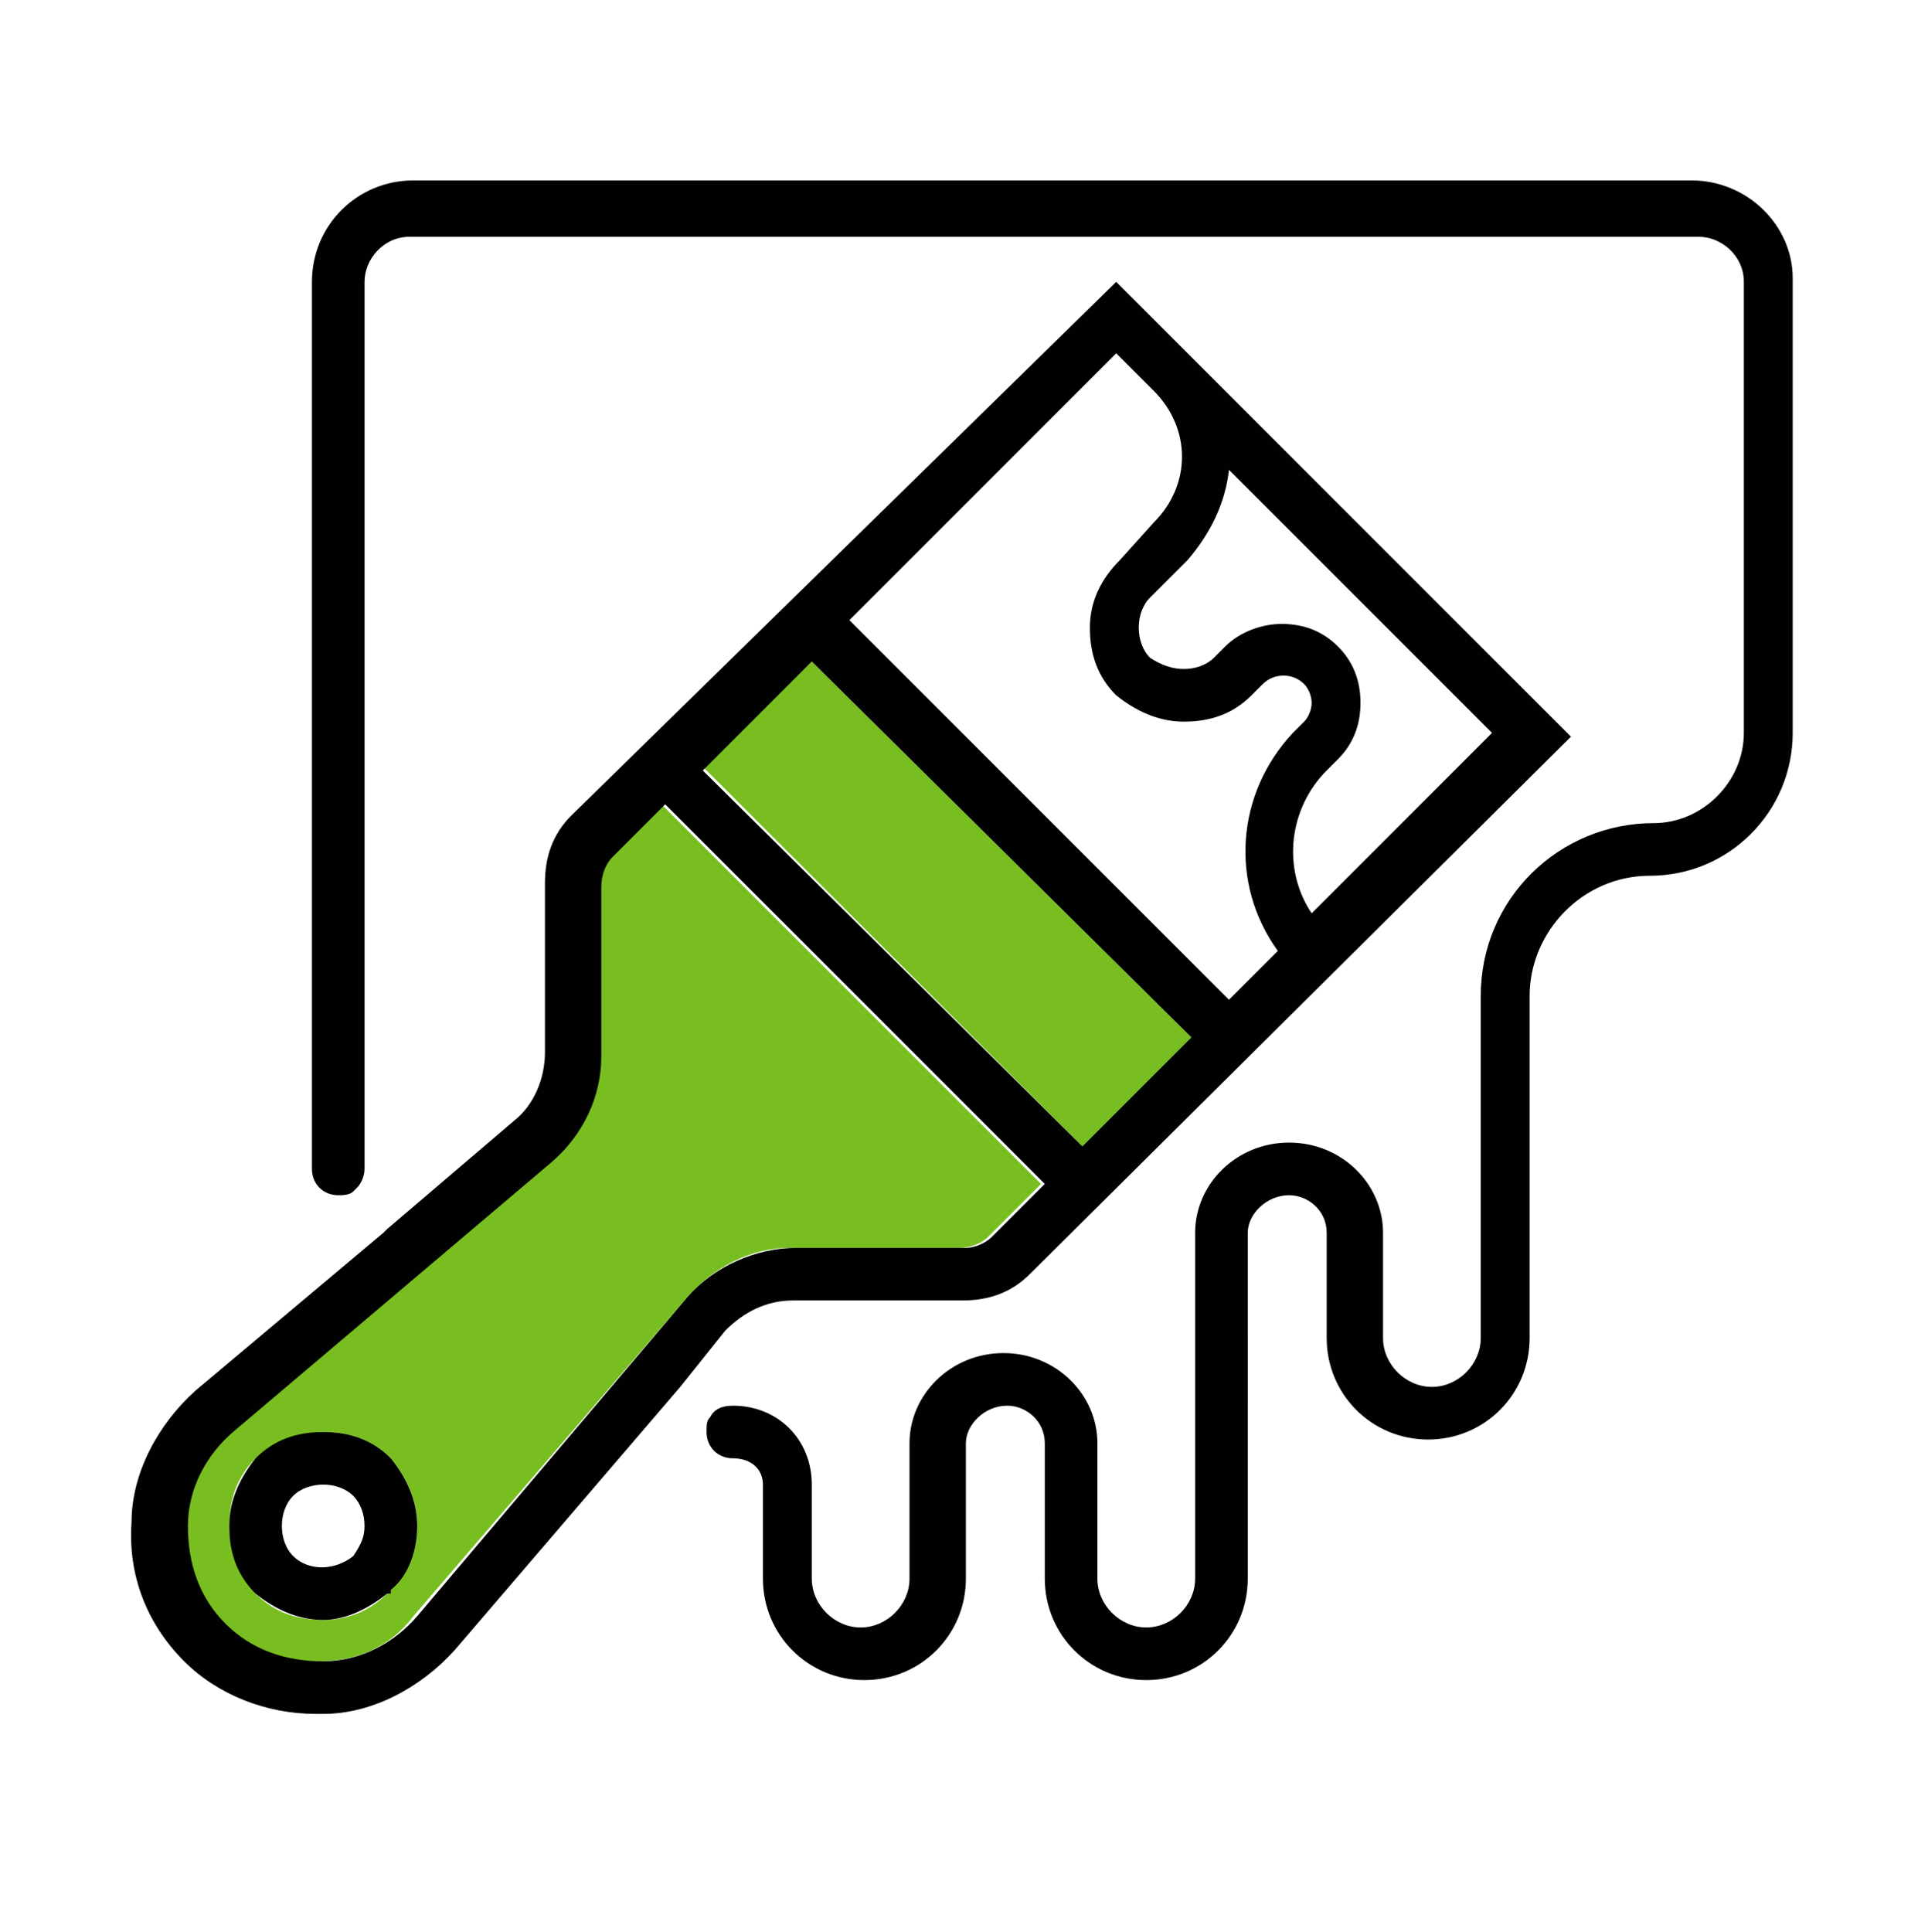
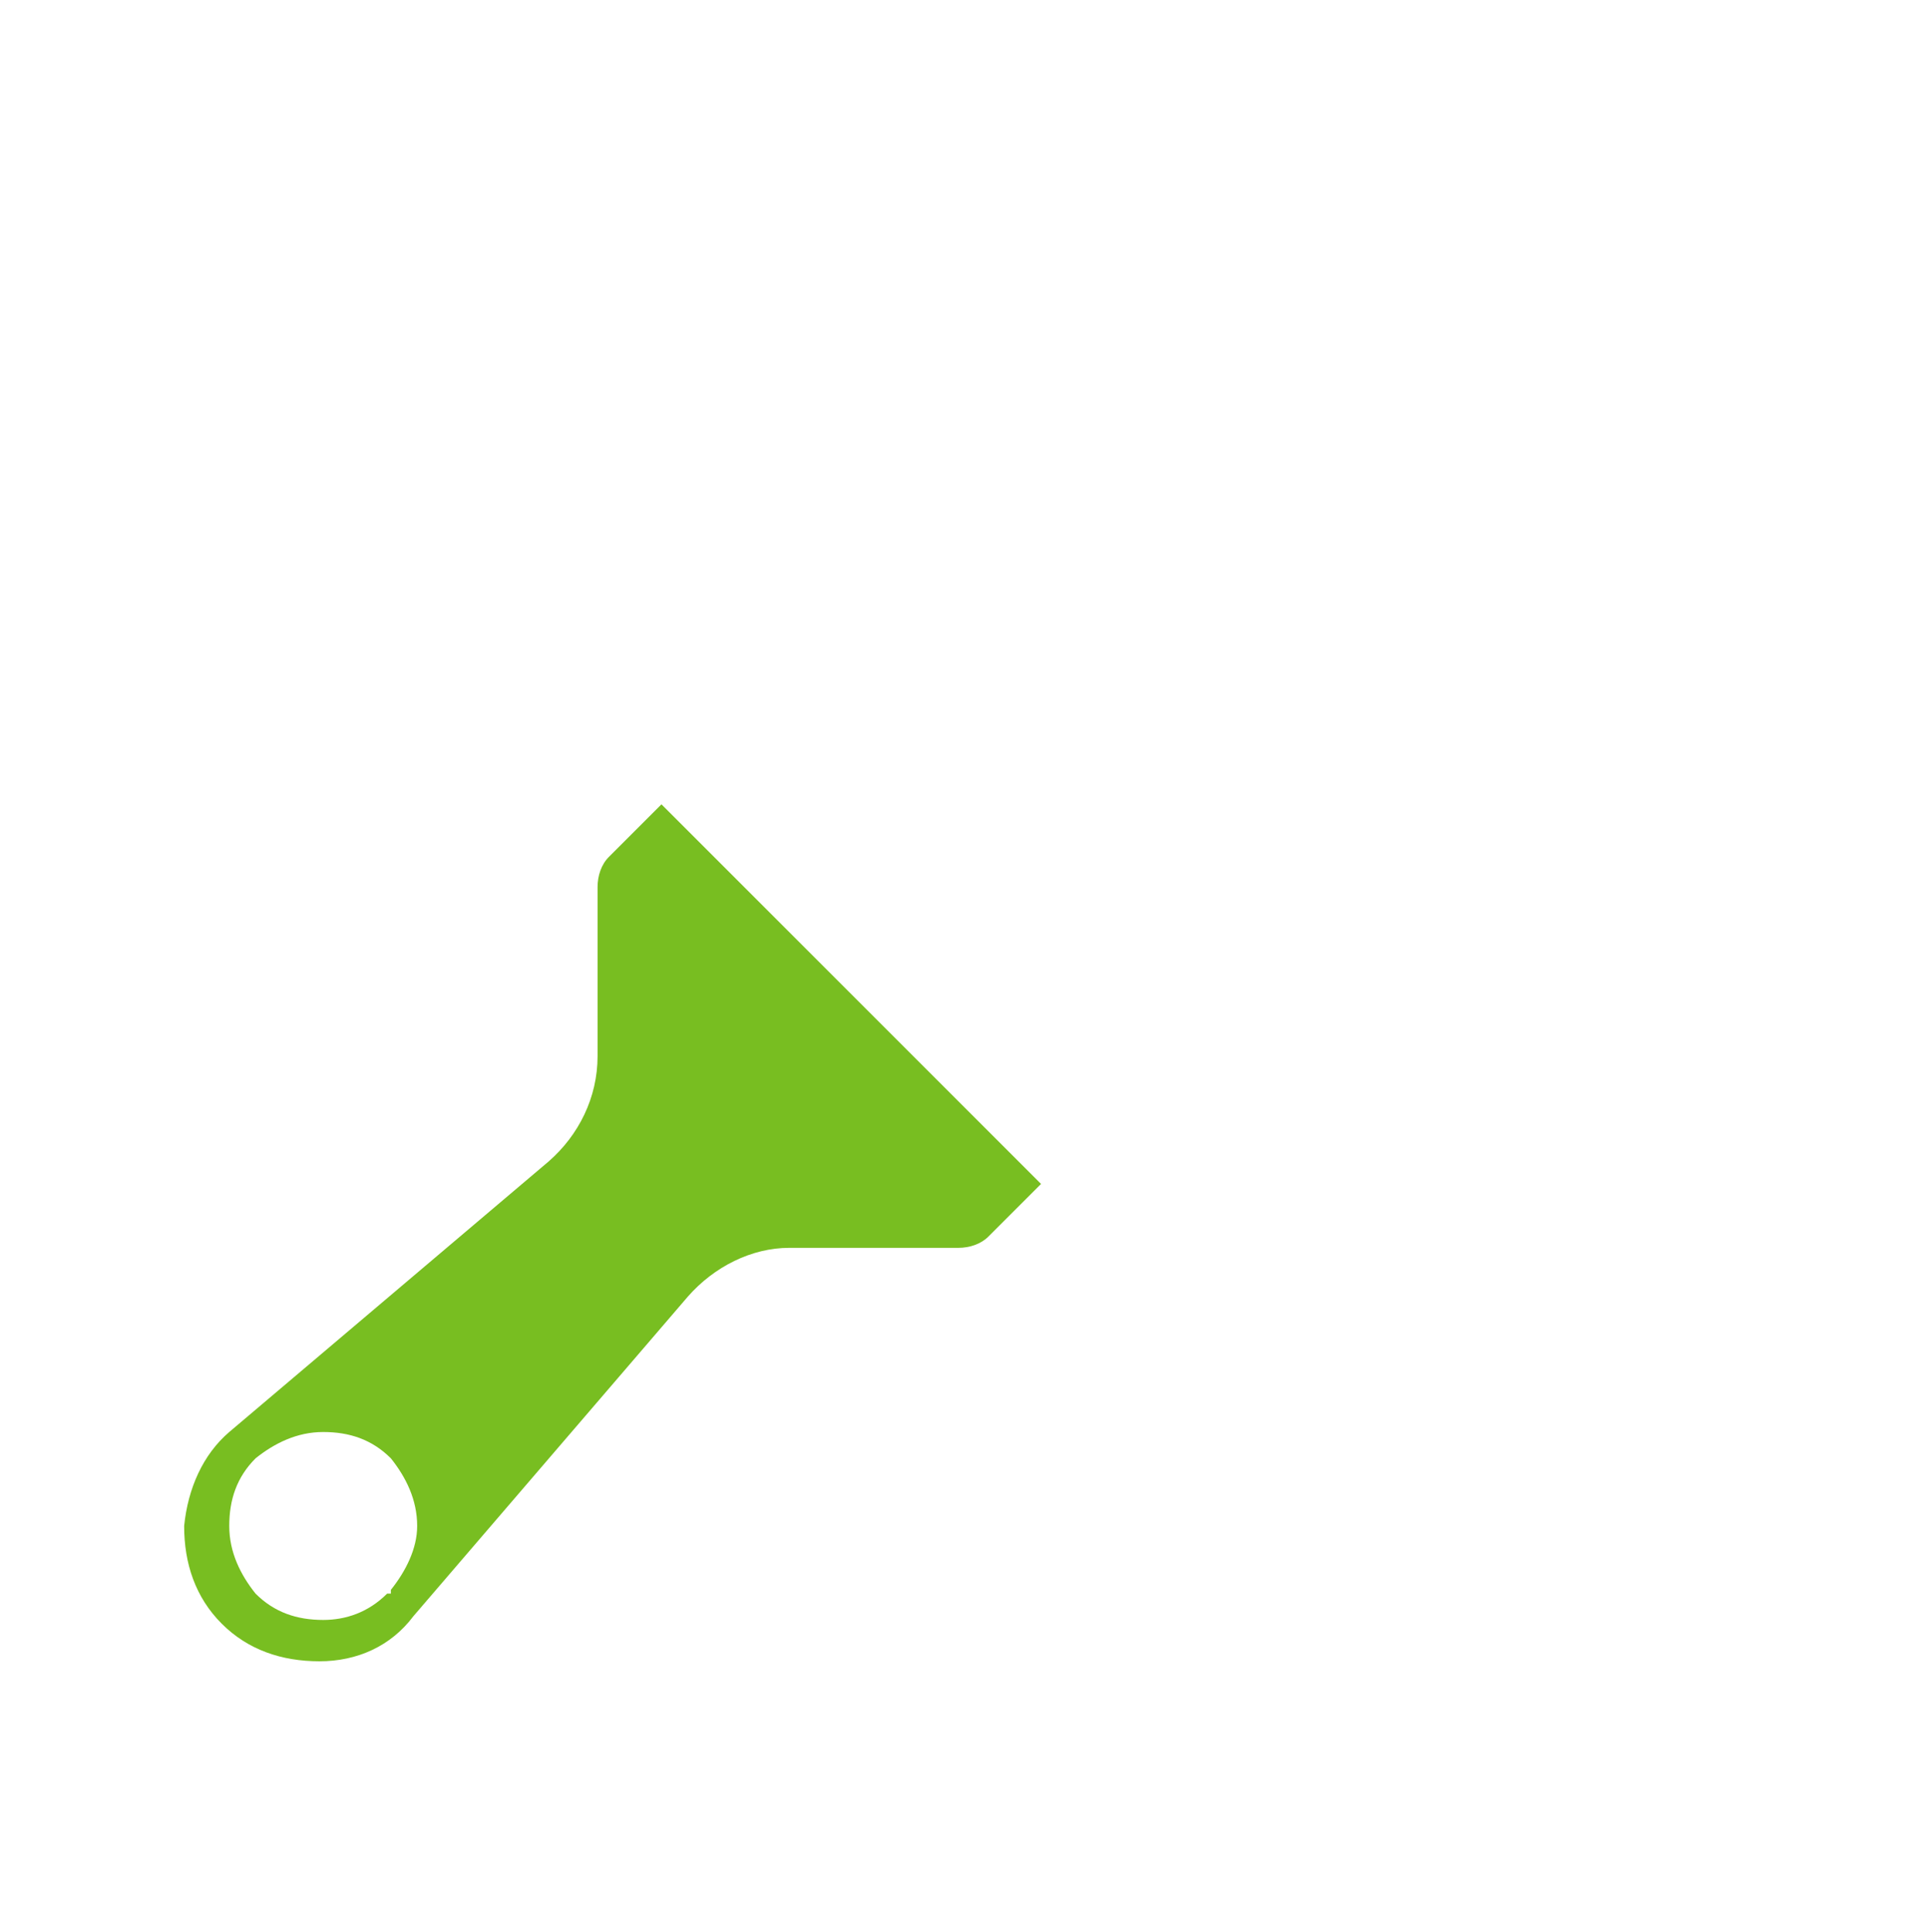
<svg xmlns="http://www.w3.org/2000/svg" id="Слой_2" x="0px" y="0px" viewBox="0 0 51.3 51.4" style="enable-background:new 0 0 51.3 51.4;" xml:space="preserve">
  <style type="text/css"> .st0{fill:#78BE21;} .st1{fill:#010101;} </style>
  <g>
    <g>
      <g id="XMLID_1_">
        <g>
-           <polygon class="st0" points="31.7,27.6 28.8,30.5 18.7,20.4 21.6,17.6 " />
          <path class="st0" d="M11.1,40.6c0-0.7-0.3-1.3-0.7-1.8c-0.5-0.5-1.1-0.7-1.8-0.7s-1.3,0.3-1.8,0.7c-0.5,0.5-0.7,1.1-0.7,1.8 c0,0.7,0.3,1.3,0.7,1.8c0.5,0.5,1.1,0.7,1.8,0.7c0.6,0,1.2-0.2,1.7-0.7h0.1v-0.1C10.8,41.8,11.1,41.2,11.1,40.6z M18.3,34.5 L11,43c-0.6,0.8-1.5,1.2-2.5,1.2c-1,0-1.9-0.3-2.6-1c-0.7-0.7-1-1.6-1-2.6c0.1-1,0.5-1.9,1.2-2.5l8.5-7.2 c0.8-0.7,1.3-1.7,1.3-2.8v-4.5c0-0.3,0.1-0.6,0.3-0.8l1.4-1.4l10.1,10.1l-1.4,1.4c-0.2,0.2-0.5,0.3-0.8,0.3h-4.5 C20,33.2,19,33.7,18.3,34.5z" />
-           <path class="st1" d="M33.2,42c0,1.5-1.2,2.7-2.7,2.7c-1.5,0-2.7-1.2-2.7-2.7v-3.6c0-0.6-0.5-1-1-1c-0.6,0-1.1,0.5-1.1,1V42 c0,1.5-1.2,2.7-2.7,2.7c-1.5,0-2.7-1.2-2.7-2.7v-2.5c0-0.4-0.3-0.7-0.8-0.7c-0.4,0-0.7-0.3-0.7-0.7c0-0.2,0-0.3,0.1-0.4 c0.1-0.2,0.3-0.3,0.6-0.3c1.2,0,2.1,0.9,2.1,2.1V42c0,0.7,0.6,1.3,1.3,1.3c0.7,0,1.3-0.6,1.3-1.3v-3.6c0-1.3,1.1-2.4,2.5-2.4 c1.4,0,2.5,1.1,2.5,2.4V42c0,0.7,0.6,1.3,1.3,1.3c0.7,0,1.3-0.6,1.3-1.3v-9.2c0-1.3,1.1-2.4,2.5-2.4c1.4,0,2.5,1.1,2.5,2.4v2.8 c0,0.7,0.6,1.3,1.3,1.3s1.3-0.6,1.3-1.3v-9.1c0-2.6,2.1-4.6,4.6-4.6c1.3,0,2.4-1.1,2.4-2.4V7.5c0-0.7-0.6-1.2-1.2-1.2H29.7H10.9 c-0.7,0-1.2,0.6-1.2,1.2v23.6c0,0.2-0.1,0.4-0.2,0.5c0,0-0.1,0.1-0.1,0.1c-0.1,0.1-0.3,0.1-0.4,0.1c-0.4,0-0.7-0.3-0.7-0.7V7.5 c0-1.5,1.2-2.7,2.7-2.7H45c1.5,0,2.7,1.2,2.7,2.6v12.1c0,2.1-1.7,3.8-3.8,3.8c-1.8,0-3.2,1.5-3.2,3.2v9.1c0,1.5-1.2,2.7-2.7,2.7 c-1.5,0-2.7-1.2-2.7-2.7v-2.8c0-0.6-0.5-1-1-1c-0.6,0-1.1,0.5-1.1,1V42z" />
-           <path class="st1" d="M9.7,40.6c0-0.3-0.1-0.6-0.3-0.8c-0.2-0.2-0.5-0.3-0.8-0.3S8,39.6,7.8,39.8c-0.2,0.2-0.3,0.5-0.3,0.8 c0,0.3,0.1,0.6,0.3,0.8c0.4,0.4,1.1,0.4,1.6,0C9.6,41.1,9.7,40.9,9.7,40.6z M11.1,40.6c0,0.6-0.2,1.3-0.7,1.7v0.1h-0.1 c-0.5,0.4-1.1,0.7-1.7,0.7c-0.7,0-1.3-0.3-1.8-0.7c-0.5-0.5-0.7-1.1-0.7-1.8c0-0.7,0.3-1.3,0.7-1.8c0.5-0.5,1.1-0.7,1.8-0.7 s1.3,0.2,1.8,0.7C10.8,39.3,11.1,39.9,11.1,40.6z" />
-           <path class="st1" d="M26.4,32.9l1.4-1.4L17.7,21.4l-1.4,1.4C16.1,23,16,23.3,16,23.6v4.5c0,1.1-0.5,2.1-1.3,2.8l-8.5,7.2 c-0.7,0.6-1.2,1.5-1.2,2.5c0,1,0.3,1.9,1,2.6c0.7,0.7,1.6,1,2.6,1c1,0,1.9-0.5,2.5-1.2l7.2-8.5c0.7-0.8,1.8-1.3,2.9-1.3h4.5 C25.9,33.2,26.2,33.1,26.4,32.9z M28.8,30.5l2.9-2.9L21.6,17.6l-2.9,2.9L28.8,30.5z M29.7,7.5l12.1,12.1L27.4,33.9 c-0.5,0.5-1.1,0.7-1.8,0.7h-4.5c-0.7,0-1.3,0.3-1.8,0.8l-1.2,1.5l-6,7c-0.9,1-2.2,1.7-3.5,1.7c-0.1,0-0.1,0-0.2,0 c-1.3,0-2.6-0.5-3.5-1.4c-1-1-1.5-2.3-1.4-3.7c0-1.3,0.7-2.6,1.7-3.5l5-4.2l0.1-0.1l3.4-2.9c0.5-0.4,0.8-1.1,0.8-1.8v-4.5 c0-0.7,0.2-1.3,0.7-1.8L29.7,7.5z M30.7,13.9c1-1,1-2.5,0-3.5l-1-1l-7.1,7.1l10.1,10.1l1.3-1.3c-1.3-1.8-1.1-4.2,0.4-5.8 l0.3-0.3c0.1-0.1,0.2-0.3,0.2-0.5c0-0.2-0.1-0.4-0.2-0.5c-0.3-0.3-0.8-0.3-1.1,0l-0.3,0.3c-0.5,0.5-1.1,0.7-1.8,0.7 c-0.7,0-1.3-0.3-1.8-0.7C29.2,18,29,17.4,29,16.7s0.3-1.3,0.8-1.8L30.7,13.9z M31.5,17.8c0.3,0,0.6-0.1,0.8-0.3l0.3-0.3 c0.4-0.4,1-0.6,1.5-0.6c0.6,0,1.1,0.2,1.5,0.6c0.4,0.4,0.6,0.9,0.6,1.5c0,0.6-0.2,1.1-0.6,1.5l-0.3,0.3c-1,1-1.2,2.6-0.4,3.8 l4.8-4.8l-7-7c-0.1,0.9-0.5,1.7-1.1,2.4l-1,1c-0.2,0.2-0.3,0.5-0.3,0.8c0,0.3,0.1,0.6,0.3,0.8C30.9,17.7,31.2,17.8,31.5,17.8z" />
        </g>
        <g> </g>
      </g>
    </g>
  </g>
</svg>